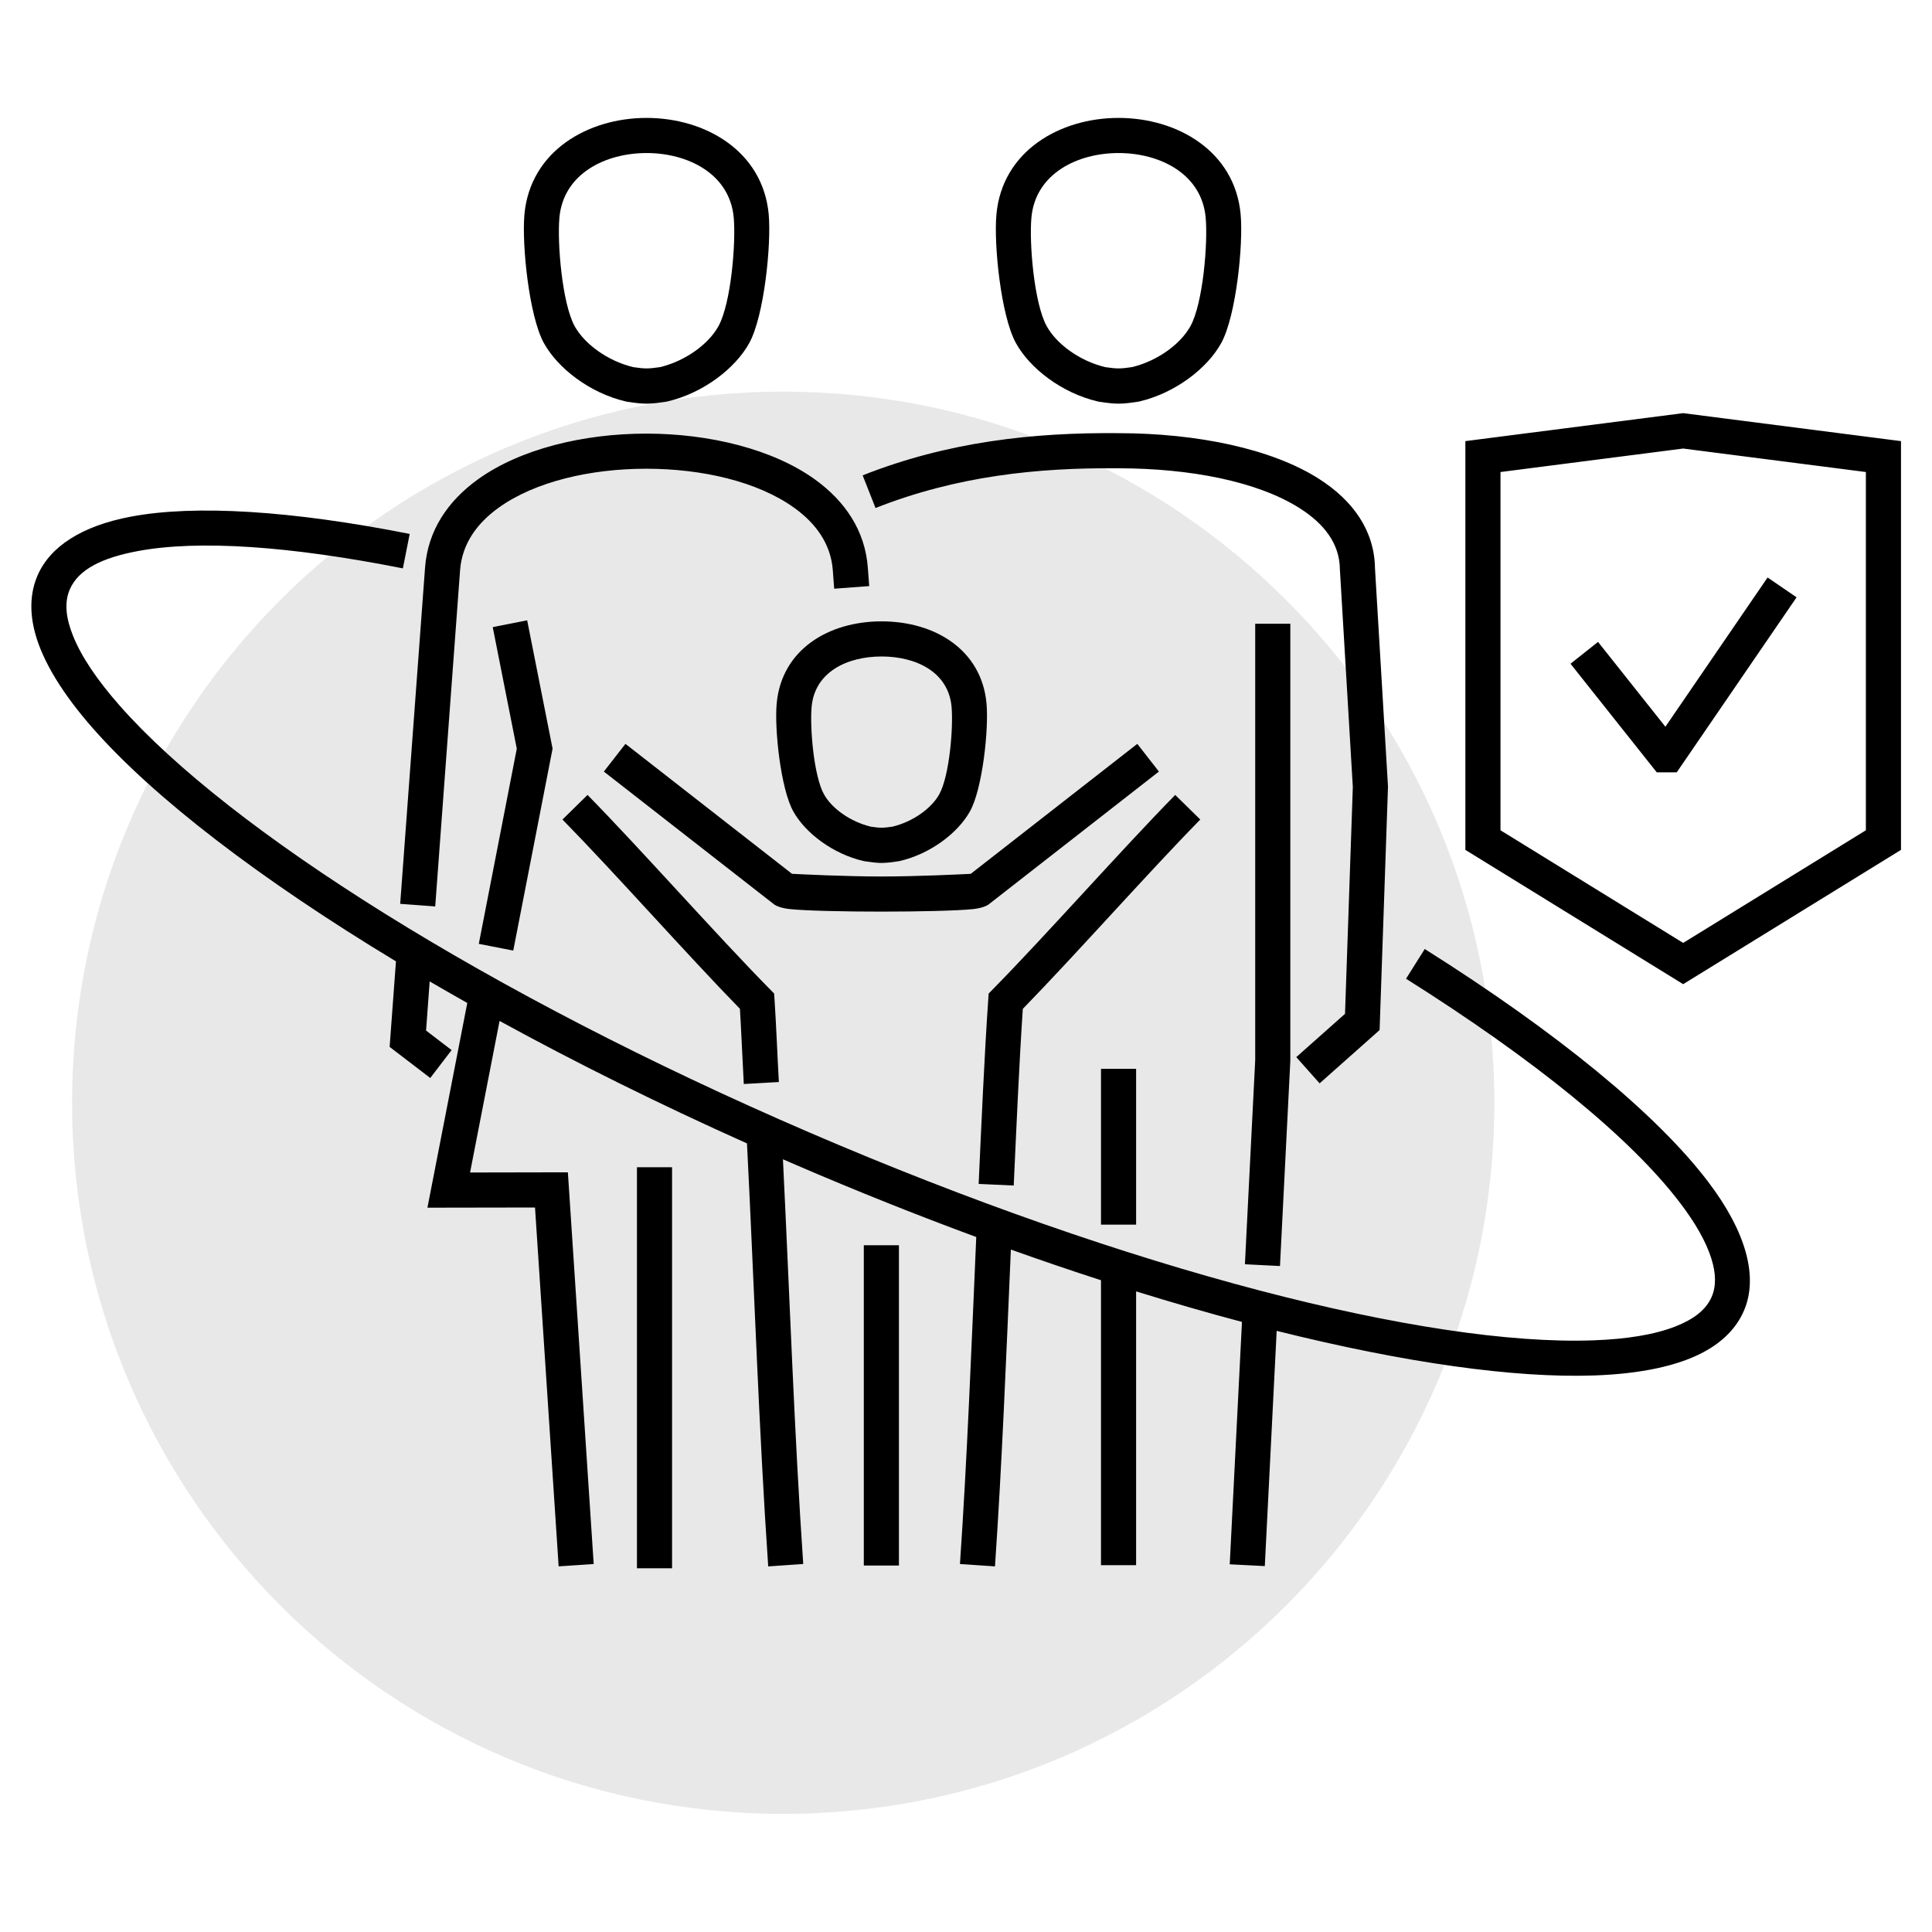
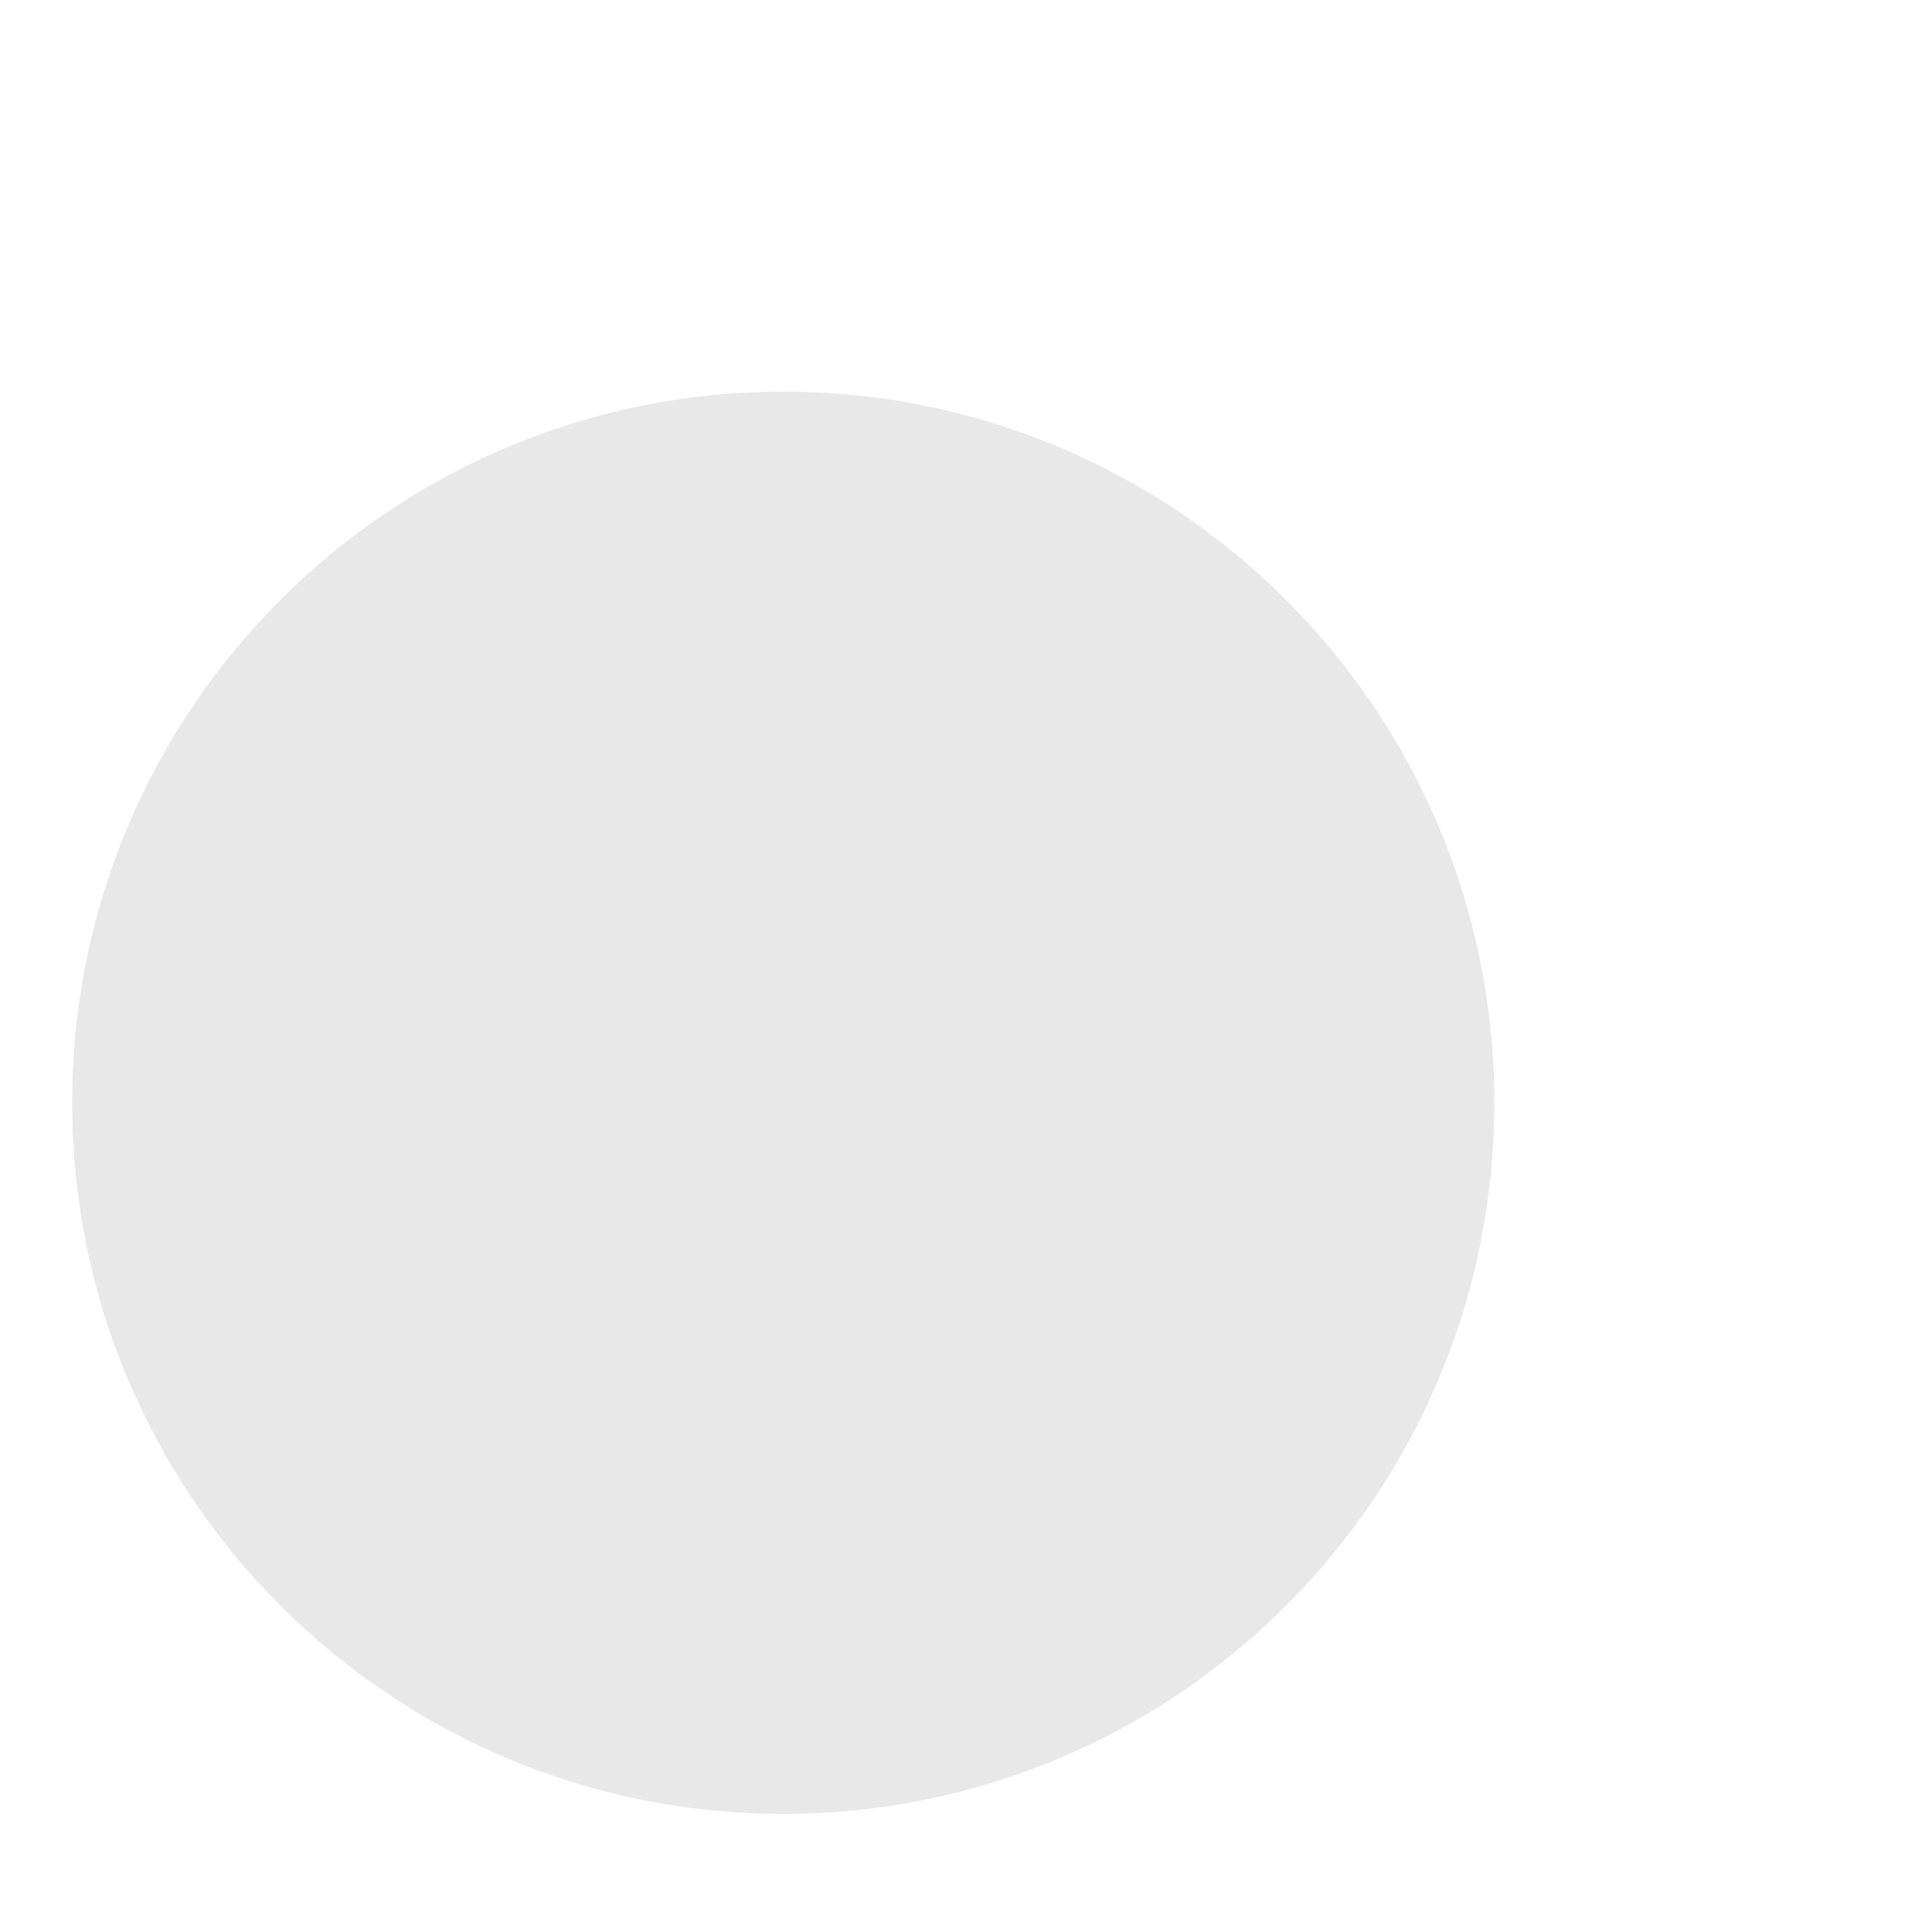
<svg xmlns="http://www.w3.org/2000/svg" clip-rule="evenodd" fill-rule="evenodd" stroke-linejoin="round" stroke-miterlimit="2" viewBox="0 0 220 220">
  <path d="m-60.747-60.747c-33.55 0-60.747 27.197-60.747 60.747s27.197 60.747 60.747 60.747 60.747-27.197 60.747-60.747-27.197-60.747-60.747-60.747" fill="#e8e8e8" fill-rule="nonzero" transform="matrix(0 -1.333 -1.333 0 89.187 44.597)" />
-   <path d="m-89.374 38.769v34.257h3v-34.257zm-20.587-17.587-.54 7.306 3.47 2.656 1.824-2.382-2.182-1.67.309-4.198c1.052.614 2.123 1.229 3.212 1.843l-3.404 17.487 9.19-.016s2.019 30.655 2.019 30.655l2.994-.198-2.205-33.463-8.356.016 2.52-12.948c6.502 3.562 13.6 7.09 21.136 10.463.611 12.031 1.016 24.52 1.813 36.134l2.992-.206c-.762-11.113-1.164-23.027-1.734-34.572l1.059.459c5.243 2.258 10.415 4.322 15.455 6.181-.41 9.417-.776 18.929-1.392 27.933l2.992.204c.598-8.728.962-17.932 1.357-27.065 2.609.931 5.178 1.805 7.699 2.621v24.342h3v-23.391c3.103.963 6.123 1.834 9.043 2.609l-1.045 20.706 2.996.152 1.014-20.094c10.932 2.728 20.31 4.05 27.138 3.809 3.965-.14 7.117-.816 9.302-1.979 1.691-.901 2.851-2.099 3.477-3.553 1.231-2.859.228-6.697-3.083-11.045-4.395-5.771-12.868-12.725-24.185-19.852l-1.598 2.538c10.93 6.884 19.151 13.557 23.396 19.131 1.316 1.728 2.237 3.331 2.692 4.795.378 1.213.428 2.305.022 3.247-.485 1.127-1.563 1.926-3.067 2.52-1.811.715-4.195 1.098-7.062 1.199-14.192.502-39.578-5.968-66.965-17.764-27.387-11.8-49.525-25.807-58.91-36.465-1.895-2.153-3.255-4.149-3.98-5.957-.601-1.501-.762-2.832-.276-3.96.75-1.741 2.814-2.711 5.773-3.27 5.239-.989 13.105-.426 22.682 1.47l.582-2.942c-10.056-1.991-18.319-2.514-23.821-1.476-4.204.794-6.905 2.558-7.972 5.031v.001c-.625 1.453-.699 3.119-.192 4.966.656 2.387 2.331 5.142 4.953 8.119 5.198 5.904 14.221 12.84 25.858 19.873zm39.967 24.248v27.364h3v-27.364zm35.551 1.778.884-17.526v-37.343h-3v37.267s-.88 17.45-.88 17.45zm-12.29-3.535v-13.309h-3v13.309zm-10.455-3.342c.218-4.747.465-10.441.776-15.091 4.606-4.731 10.688-11.614 15.161-16.175l-2.142-2.1c-4.6 4.69-10.901 11.835-15.549 16.571l-.387.395-.038.552c-.331 4.766-.59 10.752-.817 15.71zm-38.549-31.265c4.474 4.558 10.548 11.439 15.16 16.17.118 1.932.228 4.618.33 6.423l2.996-.17c-.114-1.994-.236-5.055-.368-7.006l-.038-.555-.389-.396c-4.655-4.734-10.949-11.88-15.549-16.568zm64.679 22.537 5.125-4.552.717-20.801-1.111-18.653c-.049-3.171-1.822-5.756-4.829-7.662-4.006-2.54-10.328-3.864-17.069-3.875-7.29-.067-14.578.723-21.869 3.604l1.102 2.79c6.915-2.732 13.831-3.458 20.745-3.394h.006c6.108.009 11.852 1.11 15.478 3.408 2.071 1.313 3.412 3.014 3.437 5.201l.001.036c.002.036 1.105 18.583 1.105 18.583s-.667 19.375-.667 19.375-4.163 3.698-4.163 3.698zm12.452-19.945 18.606 11.472 18.607-11.472v-34.918l-18.607-2.39-18.606 2.39zm-83.088-19.028 2.055 10.383s-3.245 16.673-3.245 16.673l2.944.574 3.359-17.251-2.171-10.961zm101.694 26.976-15.606-9.622v-30.604s15.606-2.006 15.606-2.006 15.607 2.006 15.607 2.006v30.604zm-76.129-5.904-14.227-11.1-1.846 2.366 14.556 11.356.05.033c.142.094.571.283 1.275.358 1.342.143 4.587.217 7.831.217 3.242-.001 6.483-.075 7.819-.214.703-.074 1.13-.261 1.269-.352l.052-.034 14.564-11.364-1.846-2.366-14.229 11.103c-.805.042-4.565.226-7.629.227-3.069 0-6.843-.188-7.639-.23zm-30.478 2.788 2.124-28.727c.166-2.232 1.428-3.993 3.289-5.331 3.135-2.254 7.888-3.335 12.629-3.333 4.742.002 9.496 1.087 12.631 3.341 1.861 1.338 3.124 3.097 3.29 5.323l.119 1.585 2.992-.224-.119-1.584c-.233-3.129-1.916-5.656-4.53-7.536-3.577-2.571-8.973-3.902-14.382-3.905-5.409-.002-10.805 1.326-14.382 3.898-2.613 1.879-4.296 4.409-4.529 7.544l-2.124 28.727zm29.171-17.356c-.204 2.169.335 7.287 1.413 9.229 1.022 1.843 3.378 3.645 6.015 4.25l.117.022c1.26.186 1.572.186 2.833 0l.117-.022c2.636-.605 4.995-2.407 6.017-4.251 1.077-1.941 1.615-7.059 1.41-9.228-.426-4.565-4.4-6.997-8.961-6.997-4.559 0-8.535 2.432-8.961 6.997zm2.986.28c.276-2.951 3.029-4.277 5.975-4.277 2.948 0 5.699 1.326 5.975 4.277.165 1.758-.175 5.92-1.048 7.493v.001c-.675 1.218-2.265 2.35-4.003 2.767-.805.117-1.04.117-1.837.002-1.746-.417-3.336-1.55-4.011-2.769v-.001c-.874-1.573-1.215-5.736-1.051-7.493zm64.826-3.656 7.368 9.276h1.706l10.237-14.951-2.476-1.694-8.73 12.75-5.755-7.247zm-28.18-38.4c-.501-5.396-5.414-8.228-10.43-8.228s-9.929 2.832-10.43 8.227c-.24 2.585.386 8.681 1.657 10.995 1.189 2.169 3.929 4.285 7.002 5.001l.12.023c1.471.218 1.833.218 3.305 0l.121-.023c3.068-.716 5.816-2.833 7.003-5.002 1.268-2.314 1.89-8.408 1.652-10.993zm-40.315.003v-.002c-.504-5.397-5.417-8.229-10.434-8.229s-9.929 2.832-10.432 8.227v.002c-.234 2.585.39 8.678 1.653 10.99l.001.002c1.193 2.17 3.936 4.286 7.005 5.002l.121.023c1.472.218 1.836.218 3.308 0l.121-.023c3.069-.716 5.815-2.833 7.002-5.002 1.267-2.313 1.888-8.406 1.655-10.99zm-2.988.272c.196 2.18-.23 7.327-1.298 9.276l-.001.001c-.841 1.538-2.818 2.982-4.991 3.507-1.009.148-1.297.148-2.3.001-2.181-.525-4.157-1.97-5.004-3.509-1.064-1.951-1.493-7.097-1.296-9.276.351-3.758 3.948-5.503 7.444-5.503s7.094 1.745 7.446 5.503zm40.315.001c.202 2.178-.226 7.326-1.294 9.275h-.001c-.842 1.539-2.821 2.983-4.993 3.508-1.008.148-1.295.148-2.297.001-2.182-.525-4.156-1.97-5-3.509v-.001c-1.071-1.949-1.501-7.096-1.299-9.273.349-3.76 3.946-5.505 7.442-5.505s7.093 1.745 7.442 5.504z" transform="matrix(1.333 0 0 1.333 191.666 81.237)" />
</svg>